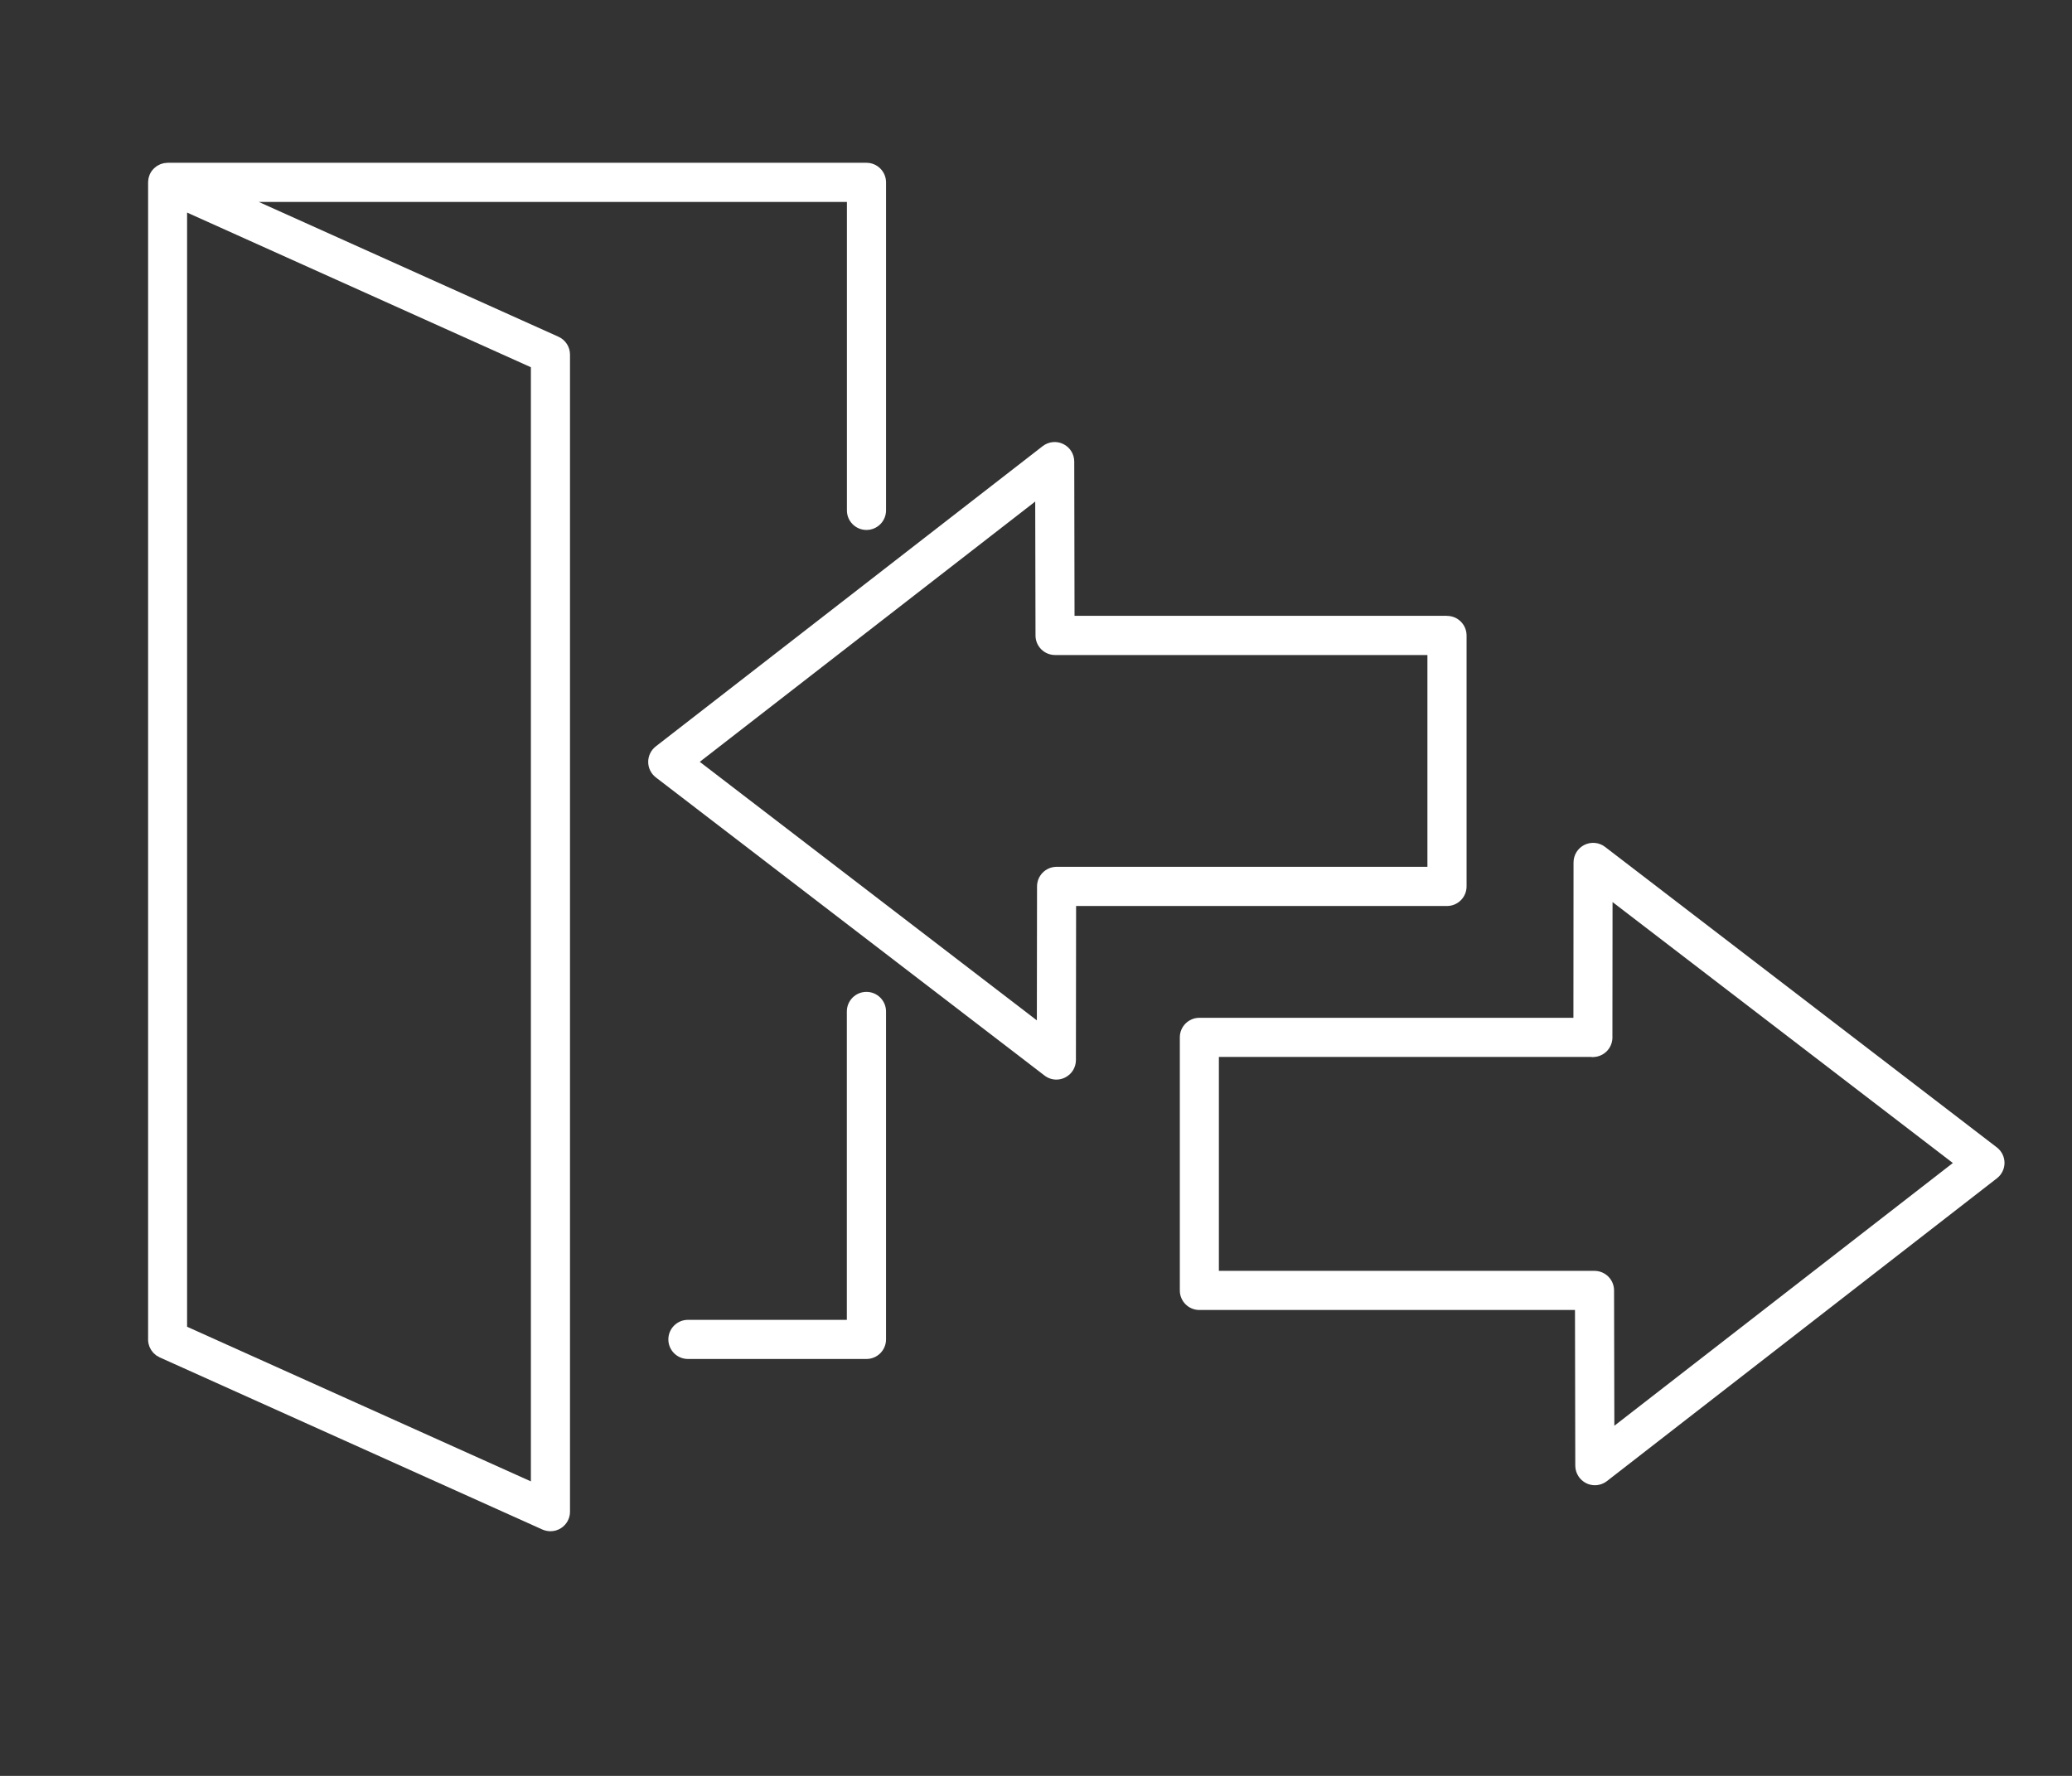
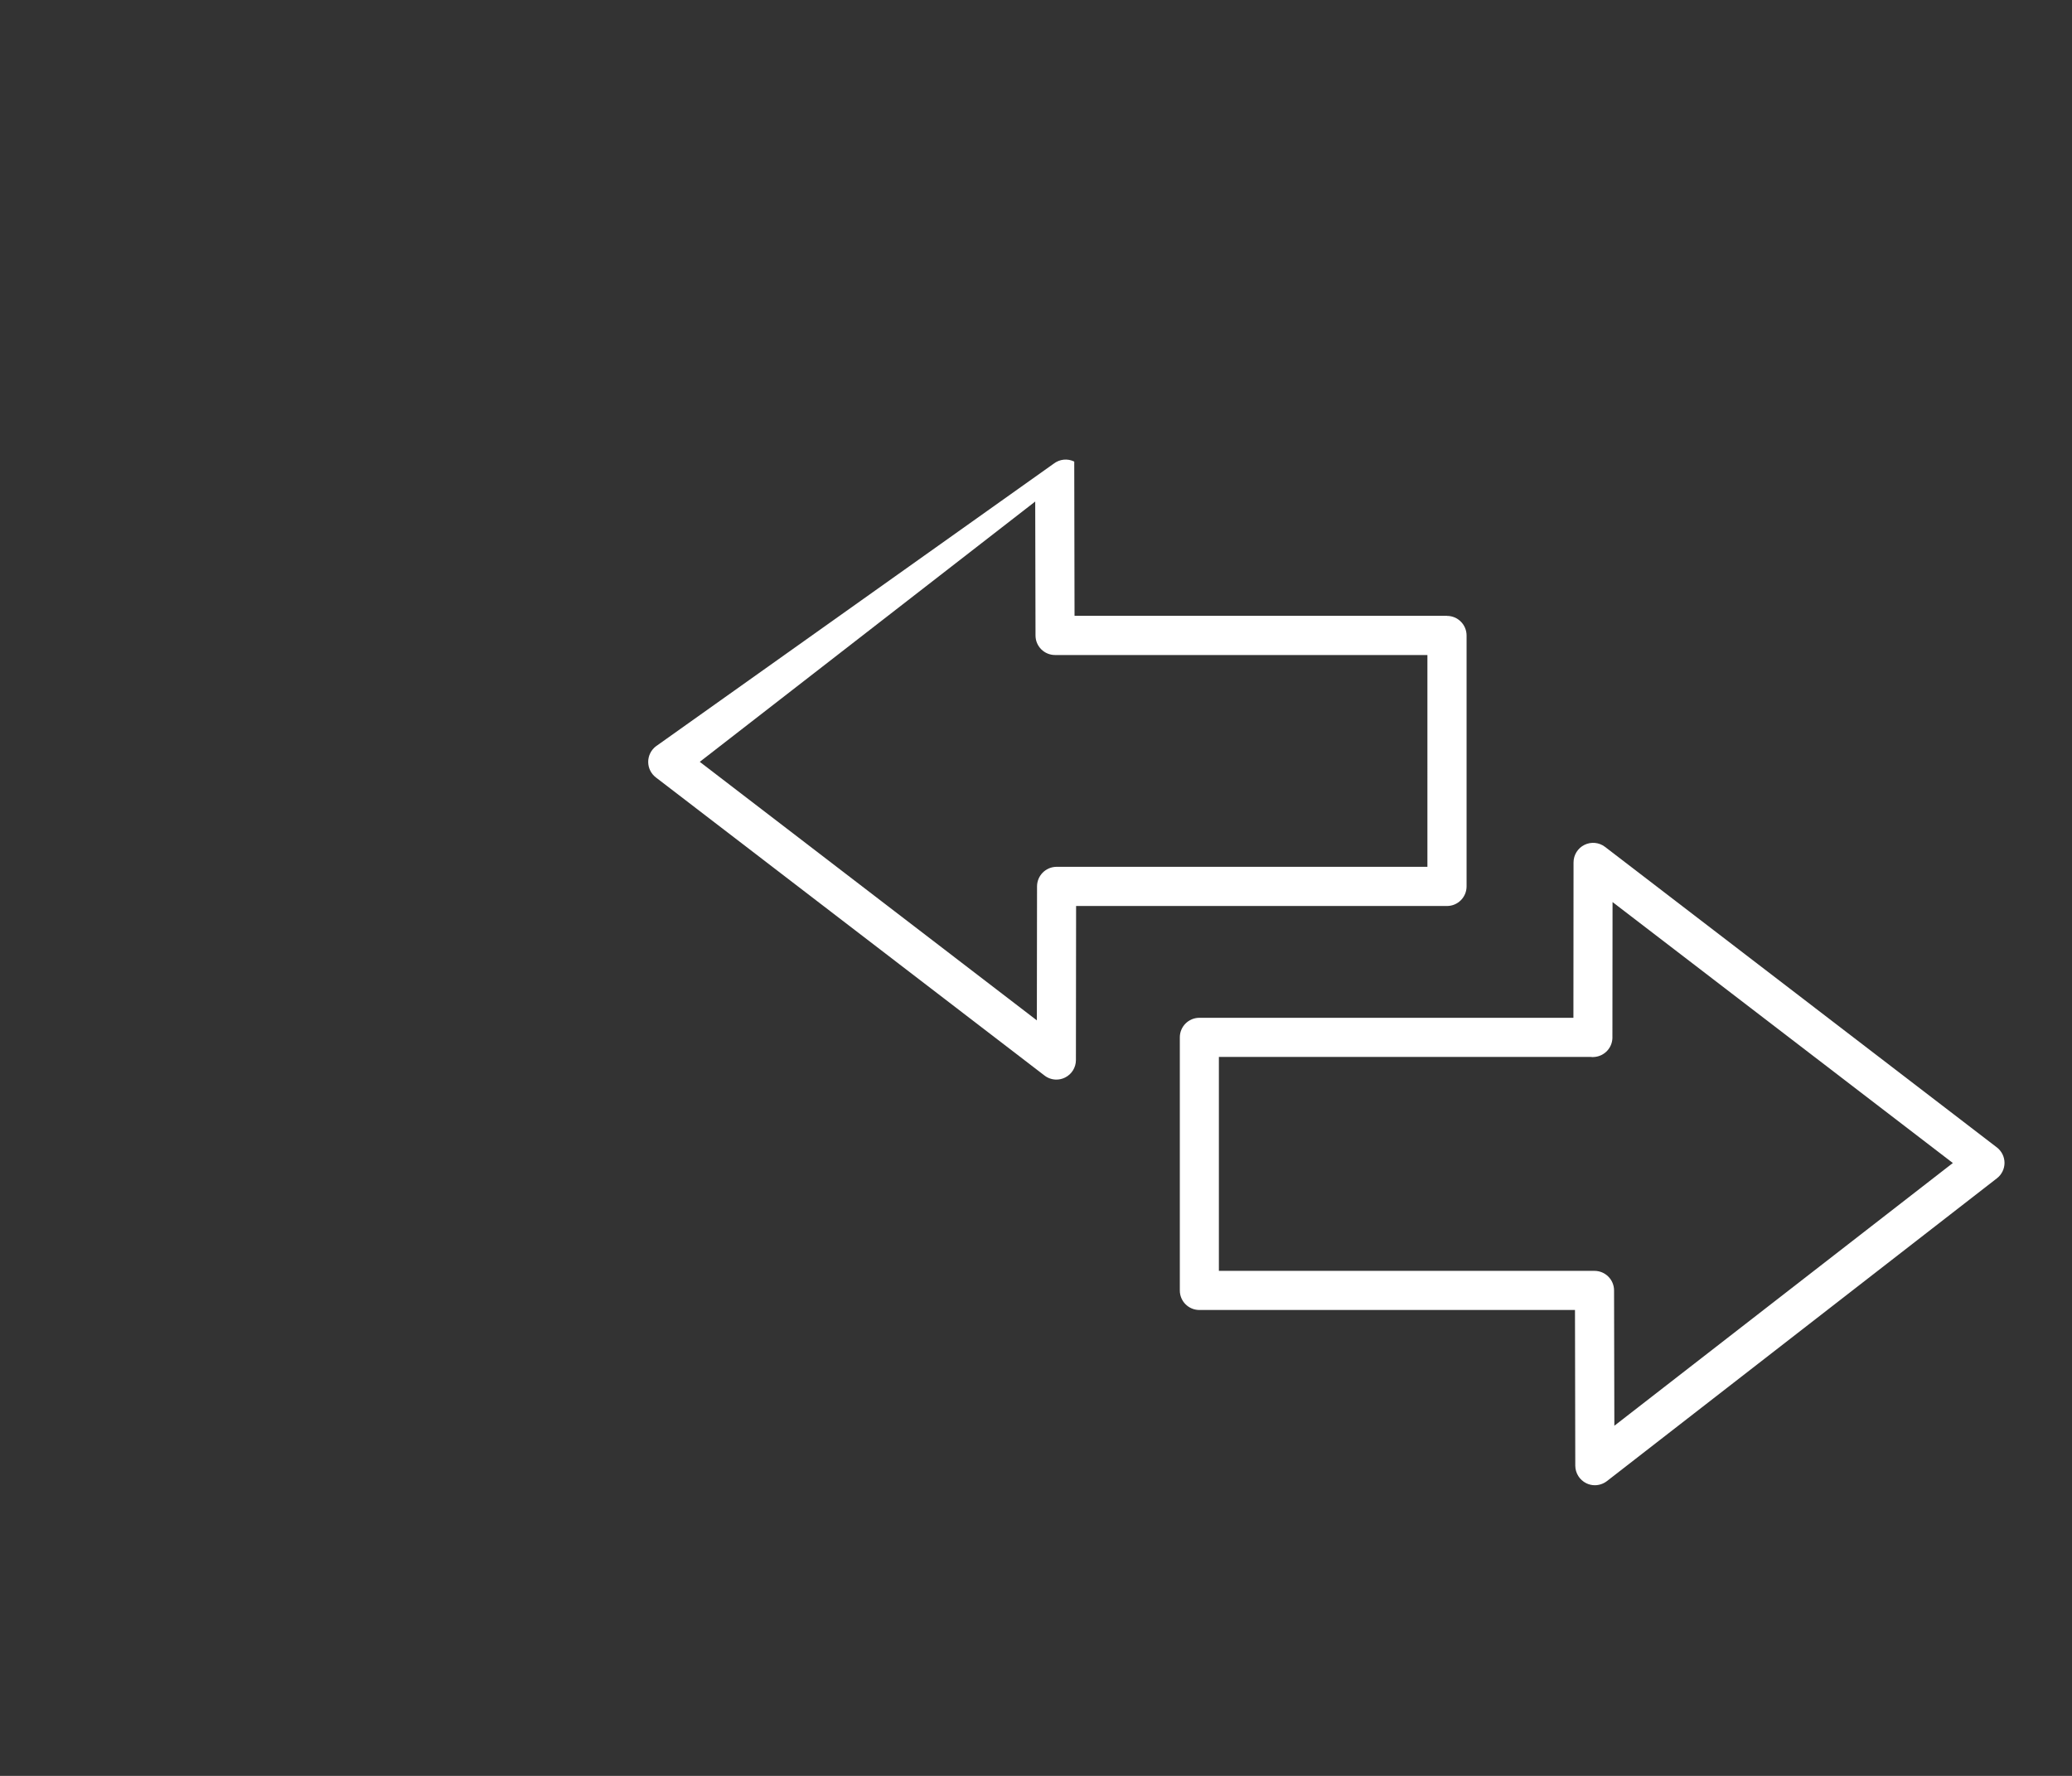
<svg xmlns="http://www.w3.org/2000/svg" version="1.1" id="Ebene_1" x="0px" y="0px" width="140px" height="120px" viewBox="0 0 140 120" enable-background="new 0 0 140 120" xml:space="preserve">
  <rect x="0" y="0" width="140" height="120" fill="#333333" stroke="none" />
  <g>
    <g id="tuerfachplanung-weiss">
      <g id="Gruppe_480" transform="translate(10 11)">
-         <path id="Pfad_585" fill="#FFFFFF" d="M86.447,47.573H61.458l0,0h-0.095c-0.721,0.018-1.294,0.608-1.293,1.328l0,0l-0.012,9.048     l-22.776-17.47L59.947,22.89l0.02,9.051c0,0.729,0.592,1.32,1.32,1.32l0,0h25.16V47.573z M87.771,30.612H62.604l-0.02-10.423     c0-0.505-0.289-0.966-0.743-1.186c-0.451-0.221-0.989-0.166-1.387,0.142L34.307,39.438c-0.323,0.253-0.511,0.641-0.51,1.051     c0.002,0.409,0.193,0.794,0.518,1.043l26.258,20.142c0.229,0.178,0.51,0.275,0.8,0.277c0.204,0,0.406-0.048,0.589-0.139     c0.45-0.222,0.735-0.68,0.735-1.182l0.012-10.41H87.77c0.73,0,1.323-0.594,1.323-1.325l0,0V31.941     c0-0.731-0.593-1.324-1.323-1.324l0,0" />
-         <path id="Pfad_586" fill="#FFFFFF" d="M48.543,56.023c-0.731,0-1.324,0.594-1.324,1.324l0,0v20.838h-10.74     c-0.729,0.002-1.318,0.592-1.32,1.32c-0.001,0.73,0.59,1.322,1.32,1.324h12.064c0.731,0,1.324-0.593,1.324-1.324l0,0V57.348     C49.867,56.617,49.274,56.023,48.543,56.023L48.543,56.023" />
-         <path id="Pfad_587" fill="#FFFFFF" d="M25.871,89.1L2.641,78.652V3.364l23.23,10.451V89.1z M27.737,11.755L7.483,2.644h39.741     V23.49c0,0.729,0.591,1.32,1.32,1.32l0,0c0.73,0,1.322-0.59,1.324-1.32V1.32C49.866,0.59,49.274,0,48.544,0H1.317     C1.281,0,1.246,0.008,1.206,0.012C1.164,0.014,1.122,0.018,1.08,0.024c-0.049,0.009-0.096,0.022-0.142,0.04l-0.1,0.032     L0.704,0.163L0.609,0.214C0.571,0.238,0.535,0.266,0.502,0.297C0.468,0.32,0.436,0.346,0.407,0.376     C0.376,0.406,0.347,0.438,0.32,0.471L0.241,0.566C0.212,0.609,0.186,0.654,0.162,0.7L0.118,0.779v0.016     C0.094,0.838,0.086,0.89,0.067,0.937S0.043,1.008,0.035,1.048C0.029,1.08,0.025,1.111,0.023,1.143     c-0.009,0.056-0.015,0.113-0.016,0.17v78.194v0.083c0.003,0.055,0.009,0.109,0.02,0.162c0.007,0.041,0.018,0.08,0.032,0.119     c0.012,0.044,0.024,0.087,0.04,0.13c0.016,0.038,0.034,0.075,0.055,0.11c0.018,0.041,0.039,0.079,0.063,0.115     c0.021,0.033,0.045,0.065,0.071,0.096c0.027,0.037,0.056,0.072,0.087,0.107c0.028,0.027,0.059,0.055,0.091,0.078     c0.031,0.032,0.064,0.061,0.1,0.088c0.042,0.025,0.085,0.049,0.13,0.07c0.026,0.02,0.054,0.036,0.083,0.051L26.65,92.354     c0.172,0.074,0.357,0.113,0.545,0.115c0.255,0,0.505-0.074,0.719-0.214c0.375-0.243,0.601-0.659,0.6-1.106V12.961     c0-0.521-0.305-0.993-0.779-1.206" />
+         <path id="Pfad_585" fill="#FFFFFF" d="M86.447,47.573H61.458l0,0h-0.095c-0.721,0.018-1.294,0.608-1.293,1.328l0,0l-0.012,9.048     l-22.776-17.47L59.947,22.89l0.02,9.051c0,0.729,0.592,1.32,1.32,1.32l0,0h25.16V47.573z M87.771,30.612H62.604l-0.02-10.423     c-0.451-0.221-0.989-0.166-1.387,0.142L34.307,39.438c-0.323,0.253-0.511,0.641-0.51,1.051     c0.002,0.409,0.193,0.794,0.518,1.043l26.258,20.142c0.229,0.178,0.51,0.275,0.8,0.277c0.204,0,0.406-0.048,0.589-0.139     c0.45-0.222,0.735-0.68,0.735-1.182l0.012-10.41H87.77c0.73,0,1.323-0.594,1.323-1.325l0,0V31.941     c0-0.731-0.593-1.324-1.323-1.324l0,0" />
        <path id="Pfad_588" fill="#FFFFFF" d="M99.078,85.341l-0.02-9.142c0-0.73-0.591-1.322-1.32-1.324H72.357V60.42h25.14l0.091,0.008     h0.04c0.053,0,0.106-0.004,0.158-0.012l0,0c0.644-0.08,1.135-0.613,1.161-1.262V59.1l0.009-9.146l22.993,17.633L99.078,85.341z      M124.921,66.531L98.445,46.223c-0.398-0.304-0.936-0.356-1.387-0.134c-0.451,0.223-0.738,0.683-0.738,1.186l-0.008,10.5H71.038     c-0.729,0-1.321,0.592-1.32,1.322c0,0,0,0,0,0.002v17.1c-0.001,0.728,0.589,1.318,1.316,1.32c0.001,0,0.003,0,0.004,0h25.38     l0.02,10.521c0.004,0.504,0.291,0.963,0.744,1.186c0.18,0.089,0.379,0.135,0.58,0.135c0.293-0.002,0.578-0.099,0.811-0.277     l26.353-20.463c0.325-0.25,0.515-0.637,0.515-1.047C125.438,67.165,125.246,66.779,124.921,66.531" />
      </g>
    </g>
  </g>
</svg>